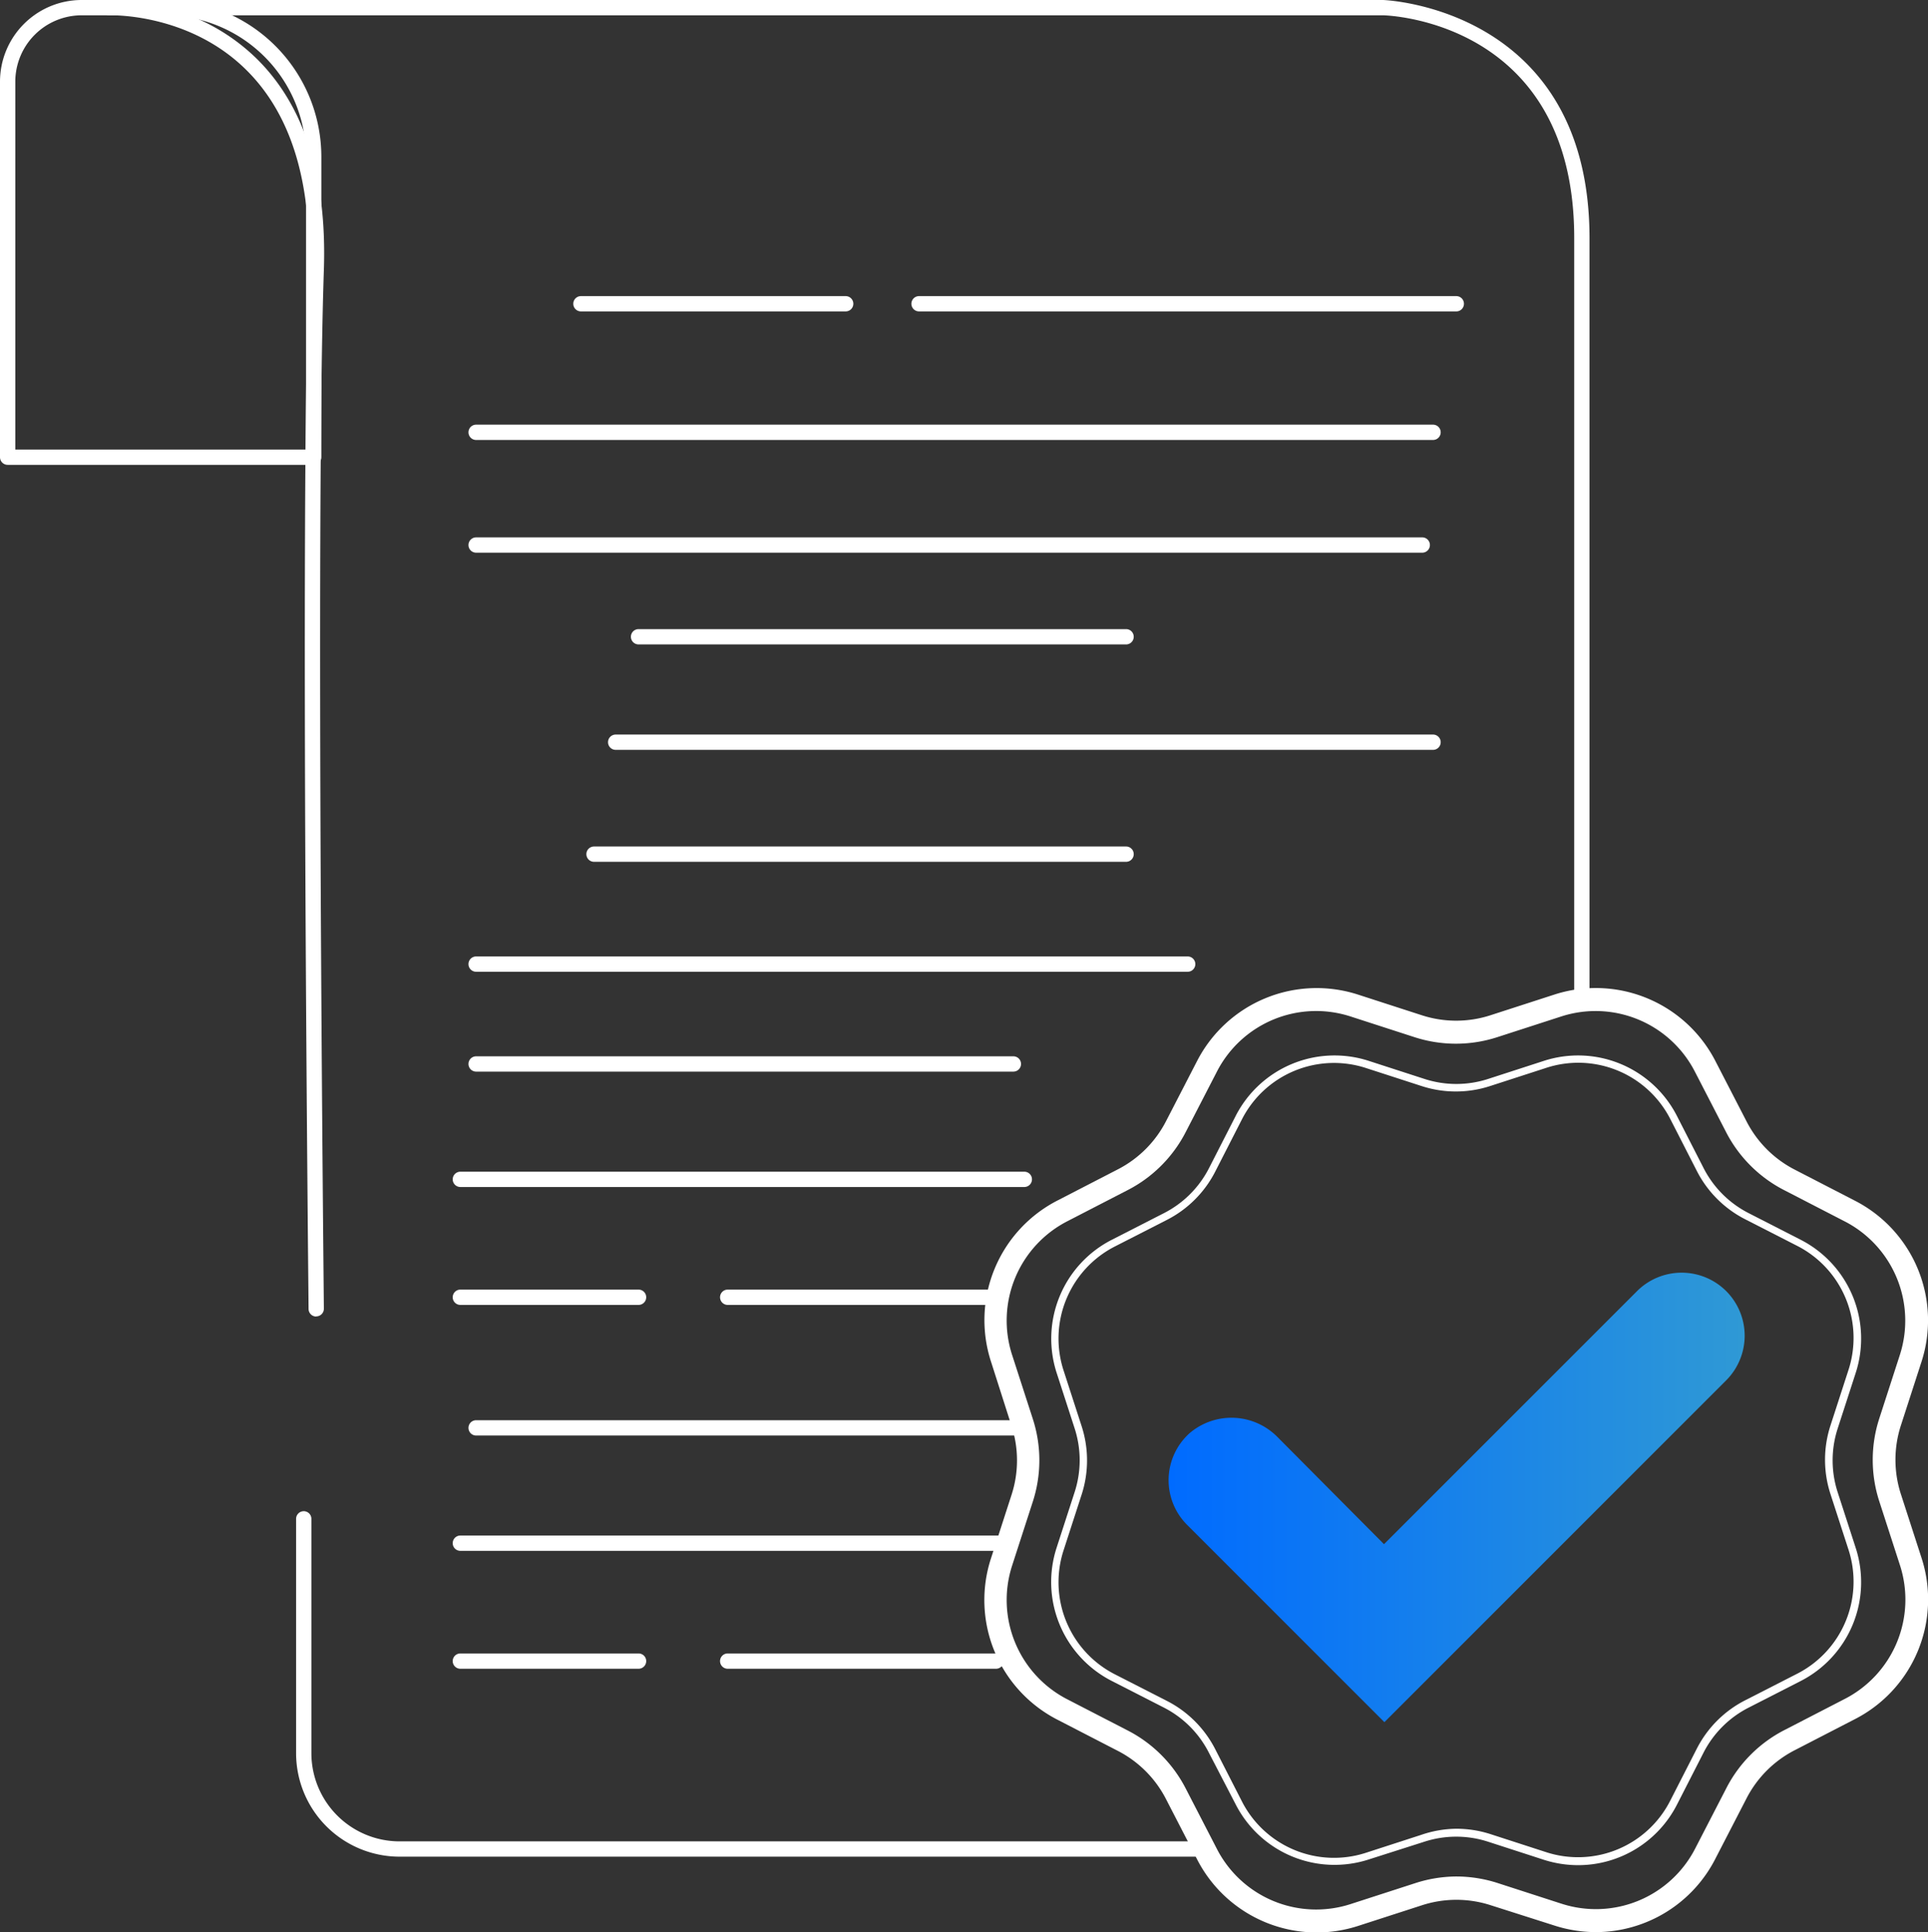
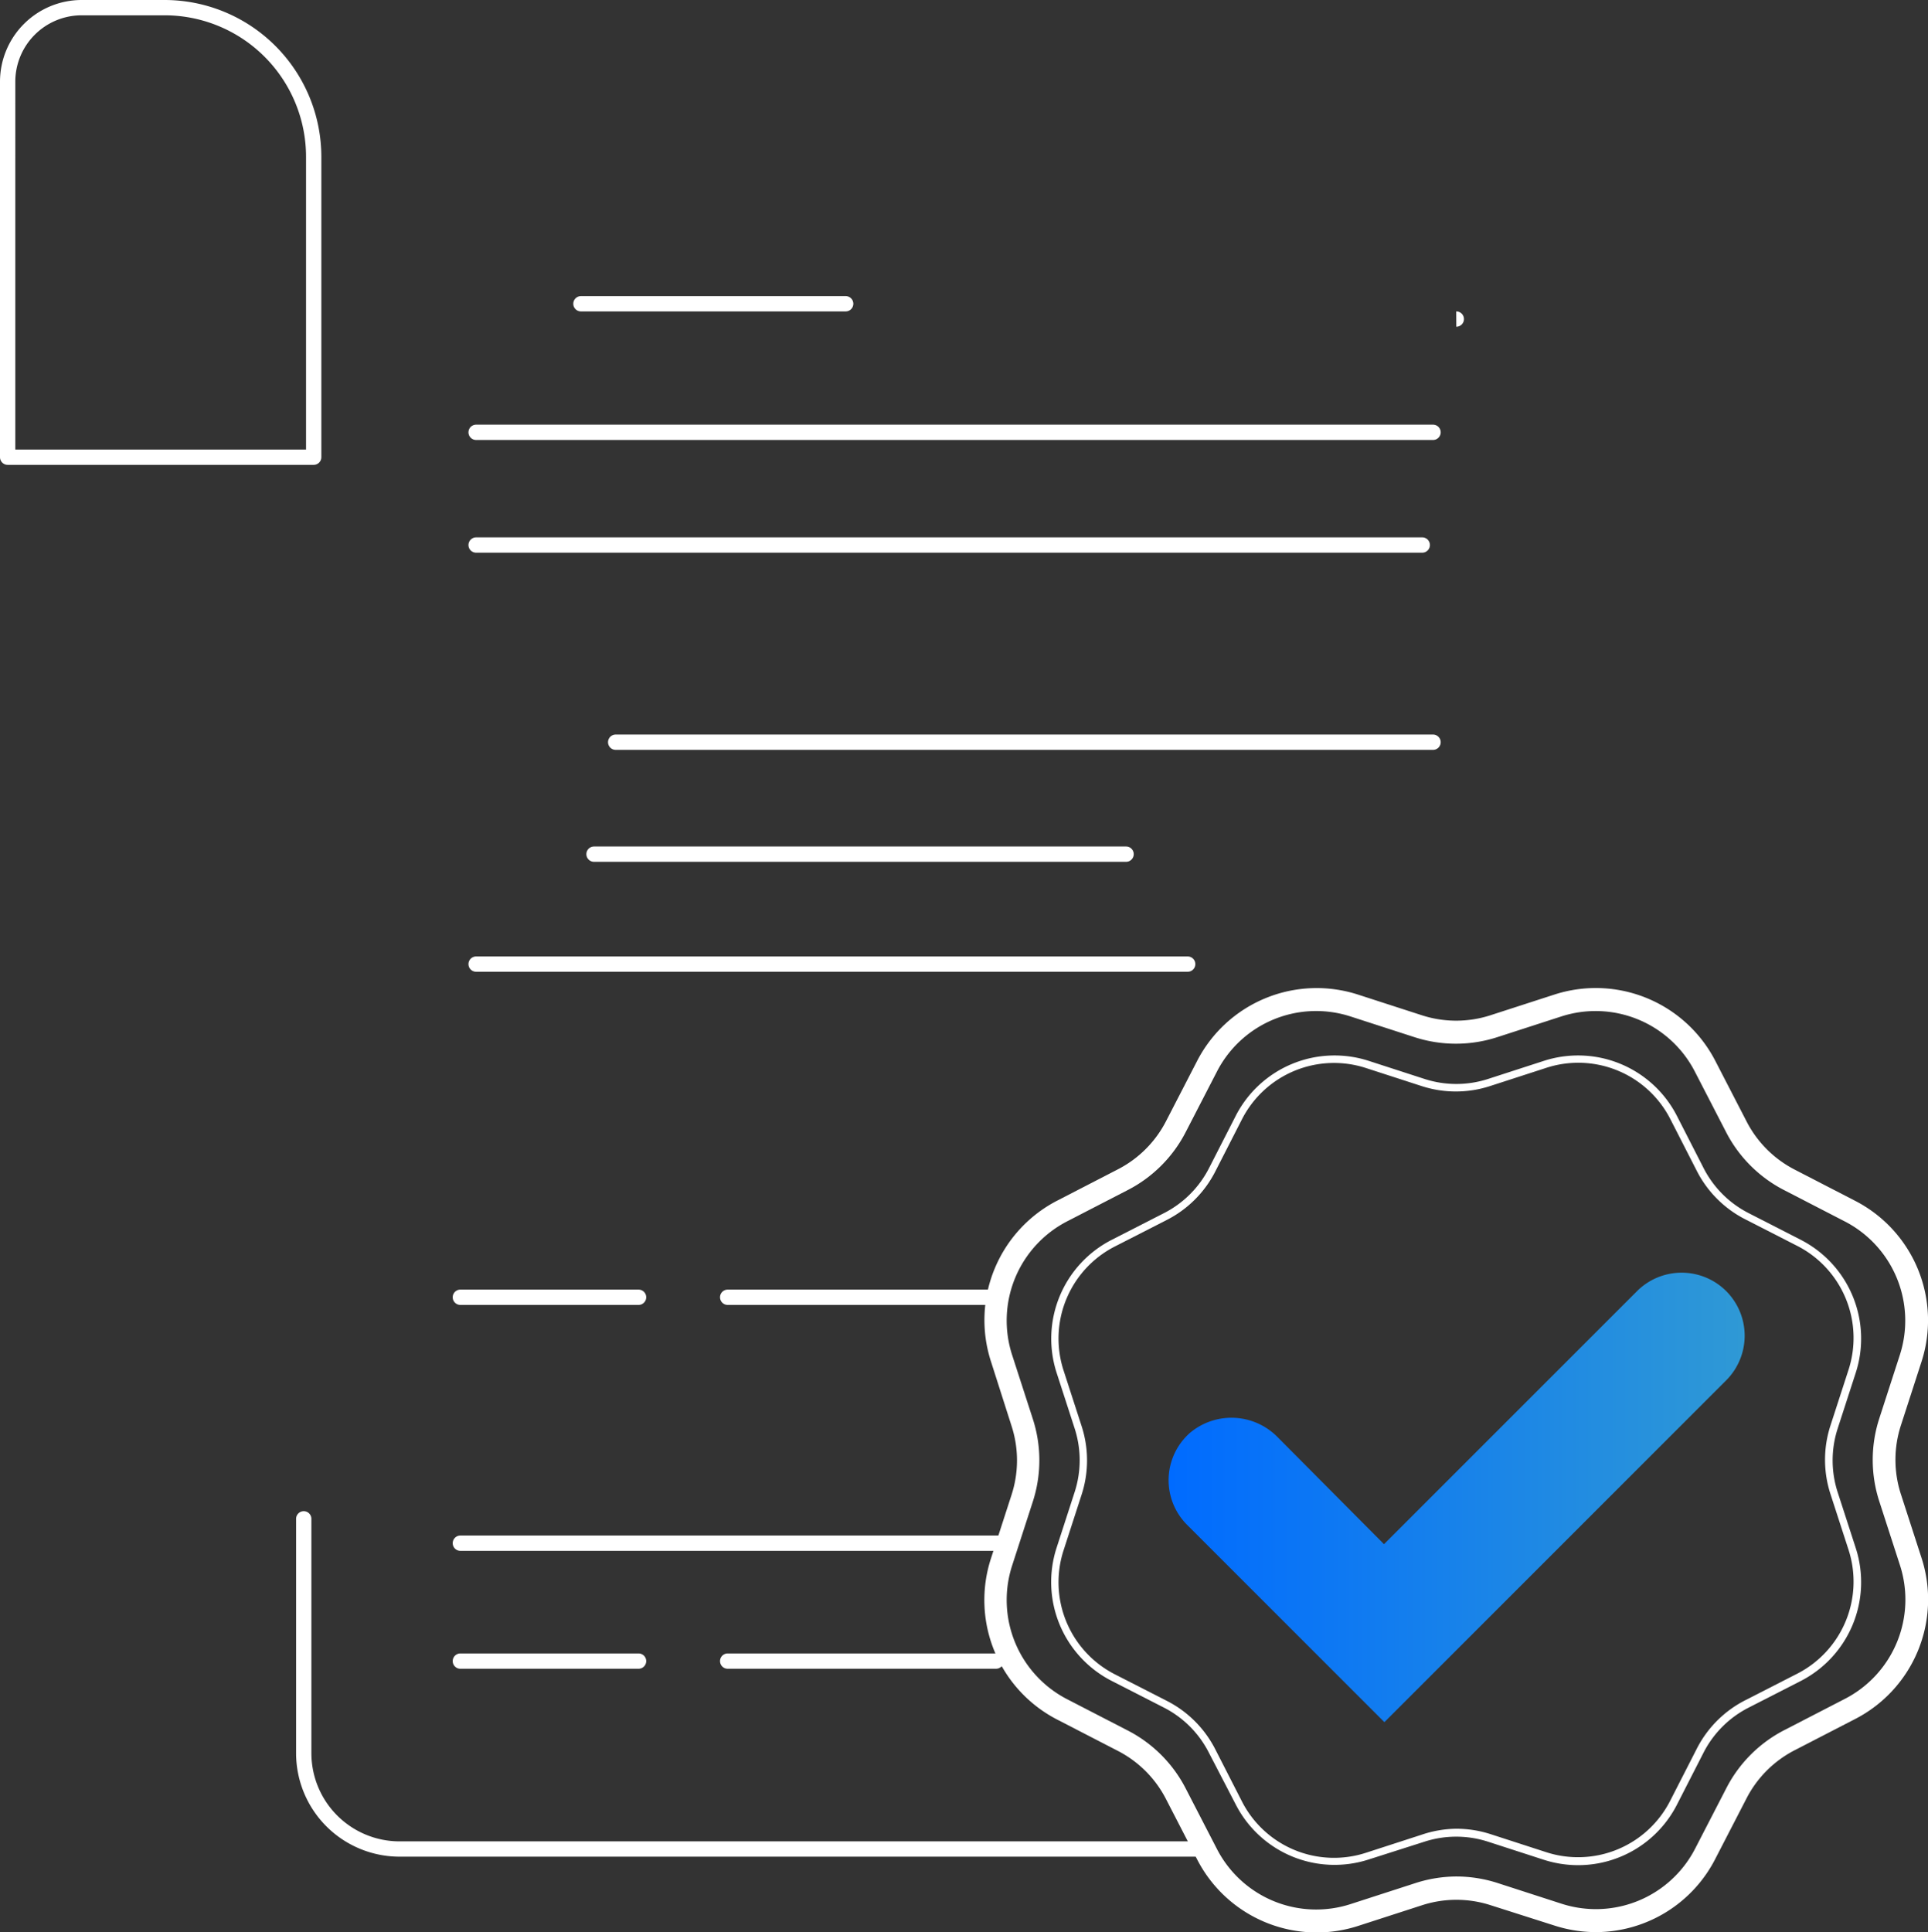
<svg xmlns="http://www.w3.org/2000/svg" id="Capa_1" data-name="Capa 1" viewBox="0 0 251.99 252.5">
  <rect x="0" y="0" width="251.99" height="252.5" fill="#333333" stroke="none" />
  <defs>
    <style>.cls-1{fill:#fff;}.cls-2{fill:url(#Degradado_sin_nombre_14);}</style>
    <linearGradient id="Degradado_sin_nombre_14" x1="152.7" y1="195.76" x2="227.97" y2="195.76" gradientUnits="userSpaceOnUse">
      <stop offset="0" stop-color="#006bff" />
      <stop offset="1" stop-color="#2f99d5" />
    </linearGradient>
  </defs>
  <title>ICONOS PRINCIPALES</title>
  <path class="cls-1" d="M157.45,242.65H52.22A13.53,13.53,0,0,1,38.7,229.14V198.5a1,1,0,0,1,2,0v30.64a11.53,11.53,0,0,0,11.51,11.51H157.45a1,1,0,0,1,0,2Z" />
-   <path class="cls-1" d="M41.33,172.06a1,1,0,0,1-1-1c0-1-1.1-103.33,0-135.84C40.72,23.66,38,14.89,32.19,9.14,25.7,2.71,17.25,2.06,14.92,2h-.66a1,1,0,0,1,0-2c.07,0,.38,0,.9,0H180.75c.3,0,27,1.06,27,31.15v99.64a1,1,0,0,1-2,0V31.15C205.78,3,181.75,2,180.72,2h-156A26,26,0,0,1,33.6,7.72c6.21,6.15,9.14,15.43,8.73,27.57-1.1,32.47,0,134.72,0,135.75a1,1,0,0,1-1,1Z" />
  <path class="cls-1" d="M41,60.75H1a1,1,0,0,1-1-1V10.68A10.68,10.68,0,0,1,10.67,0H21.51A20.5,20.5,0,0,1,42,20.48V59.75A1,1,0,0,1,41,60.75Zm-39-2H40V20.48A18.5,18.5,0,0,0,21.51,2H10.67A8.68,8.68,0,0,0,2,10.68Z" />
  <path class="cls-1" d="M208.61,252.51a17.78,17.78,0,0,1-5.48-.87L194.85,249a14.56,14.56,0,0,0-9,0l-8.28,2.68a17.57,17.57,0,0,1-21.15-8.76h0l-4-7.75a14.56,14.56,0,0,0-6.38-6.38l-7.75-4a17.57,17.57,0,0,1-8.76-21.15l2.68-8.28a14.56,14.56,0,0,0,0-9L129.54,178a17.57,17.57,0,0,1,8.76-21.15l7.75-4a14.56,14.56,0,0,0,6.38-6.38l4-7.75A17.58,17.58,0,0,1,177.54,130l8.28,2.68a14.55,14.55,0,0,0,9,0l8.28-2.68a17.58,17.58,0,0,1,21.15,8.76l4,7.75a14.56,14.56,0,0,0,6.38,6.38l7.75,4A17.57,17.57,0,0,1,251.13,178l-2.68,8.28a14.56,14.56,0,0,0,0,9l2.68,8.28a17.57,17.57,0,0,1-8.76,21.15l-7.75,4a14.56,14.56,0,0,0-6.38,6.38l-4,7.75A17.57,17.57,0,0,1,208.61,252.51Zm-18.28-7.27a17.63,17.63,0,0,1,5.43.86l8.28,2.68a14.59,14.59,0,0,0,17.56-7.27l4-7.75a17.55,17.55,0,0,1,7.69-7.69l7.75-4a14.59,14.59,0,0,0,7.27-17.56l-2.68-8.28a17.54,17.54,0,0,1,0-10.87l2.68-8.28A14.59,14.59,0,0,0,241,159.57l-7.75-4a17.55,17.55,0,0,1-7.69-7.69l-4-7.75a14.59,14.59,0,0,0-17.56-7.27l-8.28,2.68a17.55,17.55,0,0,1-10.87,0l-8.28-2.68a14.58,14.58,0,0,0-17.56,7.27l-4,7.75a17.54,17.54,0,0,1-7.69,7.69l-7.75,4a14.59,14.59,0,0,0-7.27,17.56l2.68,8.28a17.54,17.54,0,0,1,0,10.87l-2.68,8.28a14.59,14.59,0,0,0,7.27,17.56l7.75,4a17.55,17.55,0,0,1,7.69,7.69l4,7.75a14.59,14.59,0,0,0,17.56,7.27l8.28-2.68A17.63,17.63,0,0,1,190.34,245.24Z" />
  <path class="cls-1" d="M206.26,243.76a14.68,14.68,0,0,1-4.53-.72l-7.22-2.34a13.49,13.49,0,0,0-8.36,0L178.94,243a14.51,14.51,0,0,1-17.46-7.23h0L158,229.06a13.48,13.48,0,0,0-5.91-5.91l-6.75-3.45a14.51,14.51,0,0,1-7.23-17.46l2.34-7.22a13.5,13.5,0,0,0,0-8.36l-2.34-7.22A14.51,14.51,0,0,1,145.37,162l6.75-3.45a13.49,13.49,0,0,0,5.91-5.91l3.45-6.75a14.51,14.51,0,0,1,17.46-7.23l7.22,2.34a13.48,13.48,0,0,0,8.36,0l7.22-2.34a14.51,14.51,0,0,1,17.46,7.23l3.45,6.75a13.49,13.49,0,0,0,5.91,5.91L235.3,162a14.51,14.51,0,0,1,7.23,17.46l-2.34,7.22a13.49,13.49,0,0,0,0,8.36l2.34,7.22a14.51,14.51,0,0,1-7.23,17.46l-6.75,3.45a13.48,13.48,0,0,0-5.91,5.91l-3.45,6.75A14.5,14.5,0,0,1,206.26,243.76ZM190.34,239a14.56,14.56,0,0,1,4.49.71l7.22,2.34a13.51,13.51,0,0,0,16.26-6.74l3.45-6.75a14.48,14.48,0,0,1,6.34-6.35l6.75-3.45a13.51,13.51,0,0,0,6.74-16.26l-2.34-7.22a14.47,14.47,0,0,1,0-9l2.34-7.22a13.51,13.51,0,0,0-6.74-16.26l-6.75-3.45a14.48,14.48,0,0,1-6.34-6.35l-3.45-6.75A13.51,13.51,0,0,0,202,139.59l-7.22,2.34a14.47,14.47,0,0,1-9,0l-7.22-2.34a13.51,13.51,0,0,0-16.26,6.74l-3.45,6.75a14.48,14.48,0,0,1-6.34,6.35l-6.75,3.45a13.51,13.51,0,0,0-6.74,16.26l2.34,7.22a14.49,14.49,0,0,1,0,9l-2.34,7.22a13.51,13.51,0,0,0,6.74,16.26l6.75,3.45a14.48,14.48,0,0,1,6.34,6.35l3.45,6.75a13.51,13.51,0,0,0,16.26,6.74l7.22-2.34A14.56,14.56,0,0,1,190.34,239Z" />
  <path class="cls-2" d="M213.89,168.81l-33,33L167,187.84a8.44,8.44,0,0,0-11.47-.58,8.25,8.25,0,0,0-.4,12l25.81,25.81,11.67-11.67,33-33h0a8.25,8.25,0,0,0,0-11.67h0A8.25,8.25,0,0,0,213.89,168.81Z" />
  <path class="cls-1" d="M110.53,40.7H75.93a1,1,0,0,1,0-2h34.6a1,1,0,0,1,0,2Z" />
-   <path class="cls-1" d="M190.33,40.7H120.12a1,1,0,0,1,0-2h70.22a1,1,0,0,1,0,2Z" />
+   <path class="cls-1" d="M190.33,40.7H120.12h70.22a1,1,0,0,1,0,2Z" />
  <path class="cls-1" d="M187.3,57.5H62.23a1,1,0,1,1,0-2H187.3a1,1,0,0,1,0,2Z" />
  <path class="cls-1" d="M185.89,72.23H62.23a1,1,0,0,1,0-2H185.89a1,1,0,0,1,0,2Z" />
-   <path class="cls-1" d="M147.18,84.22H83.46a1,1,0,0,1,0-2h63.72a1,1,0,0,1,0,2Z" />
  <path class="cls-1" d="M187.3,98H80.47a1,1,0,0,1,0-2H187.3a1,1,0,0,1,0,2Z" />
  <path class="cls-1" d="M147.18,112.63H77.64a1,1,0,0,1,0-2h69.54a1,1,0,0,1,0,2Z" />
  <path class="cls-1" d="M155.23,127h-93a1,1,0,0,1,0-2h93a1,1,0,0,1,0,2Z" />
-   <path class="cls-1" d="M132.45,140.05H62.23a1,1,0,1,1,0-2h70.22a1,1,0,0,1,0,2Z" />
-   <path class="cls-1" d="M133.88,155.13H60.17a1,1,0,1,1,0-2h73.71a1,1,0,0,1,0,2Z" />
  <path class="cls-1" d="M83.46,170.54H60.17a1,1,0,1,1,0-2H83.46a1,1,0,0,1,0,2Z" />
  <path class="cls-1" d="M130.18,170.54H95.11a1,1,0,1,1,0-2h35.07a1,1,0,0,1,0,2Z" />
-   <path class="cls-1" d="M132.45,187.61H62.23a1,1,0,1,1,0-2h70.22a1,1,0,0,1,0,2Z" />
  <path class="cls-1" d="M131.75,202.68H60.17a1,1,0,1,1,0-2h71.58a1,1,0,0,1,0,2Z" />
  <path class="cls-1" d="M83.46,218.09H60.17a1,1,0,1,1,0-2H83.46a1,1,0,1,1,0,2Z" />
  <path class="cls-1" d="M130.18,218.09H95.11a1,1,0,0,1,0-2h35.07a1,1,0,0,1,0,2Z" />
</svg>